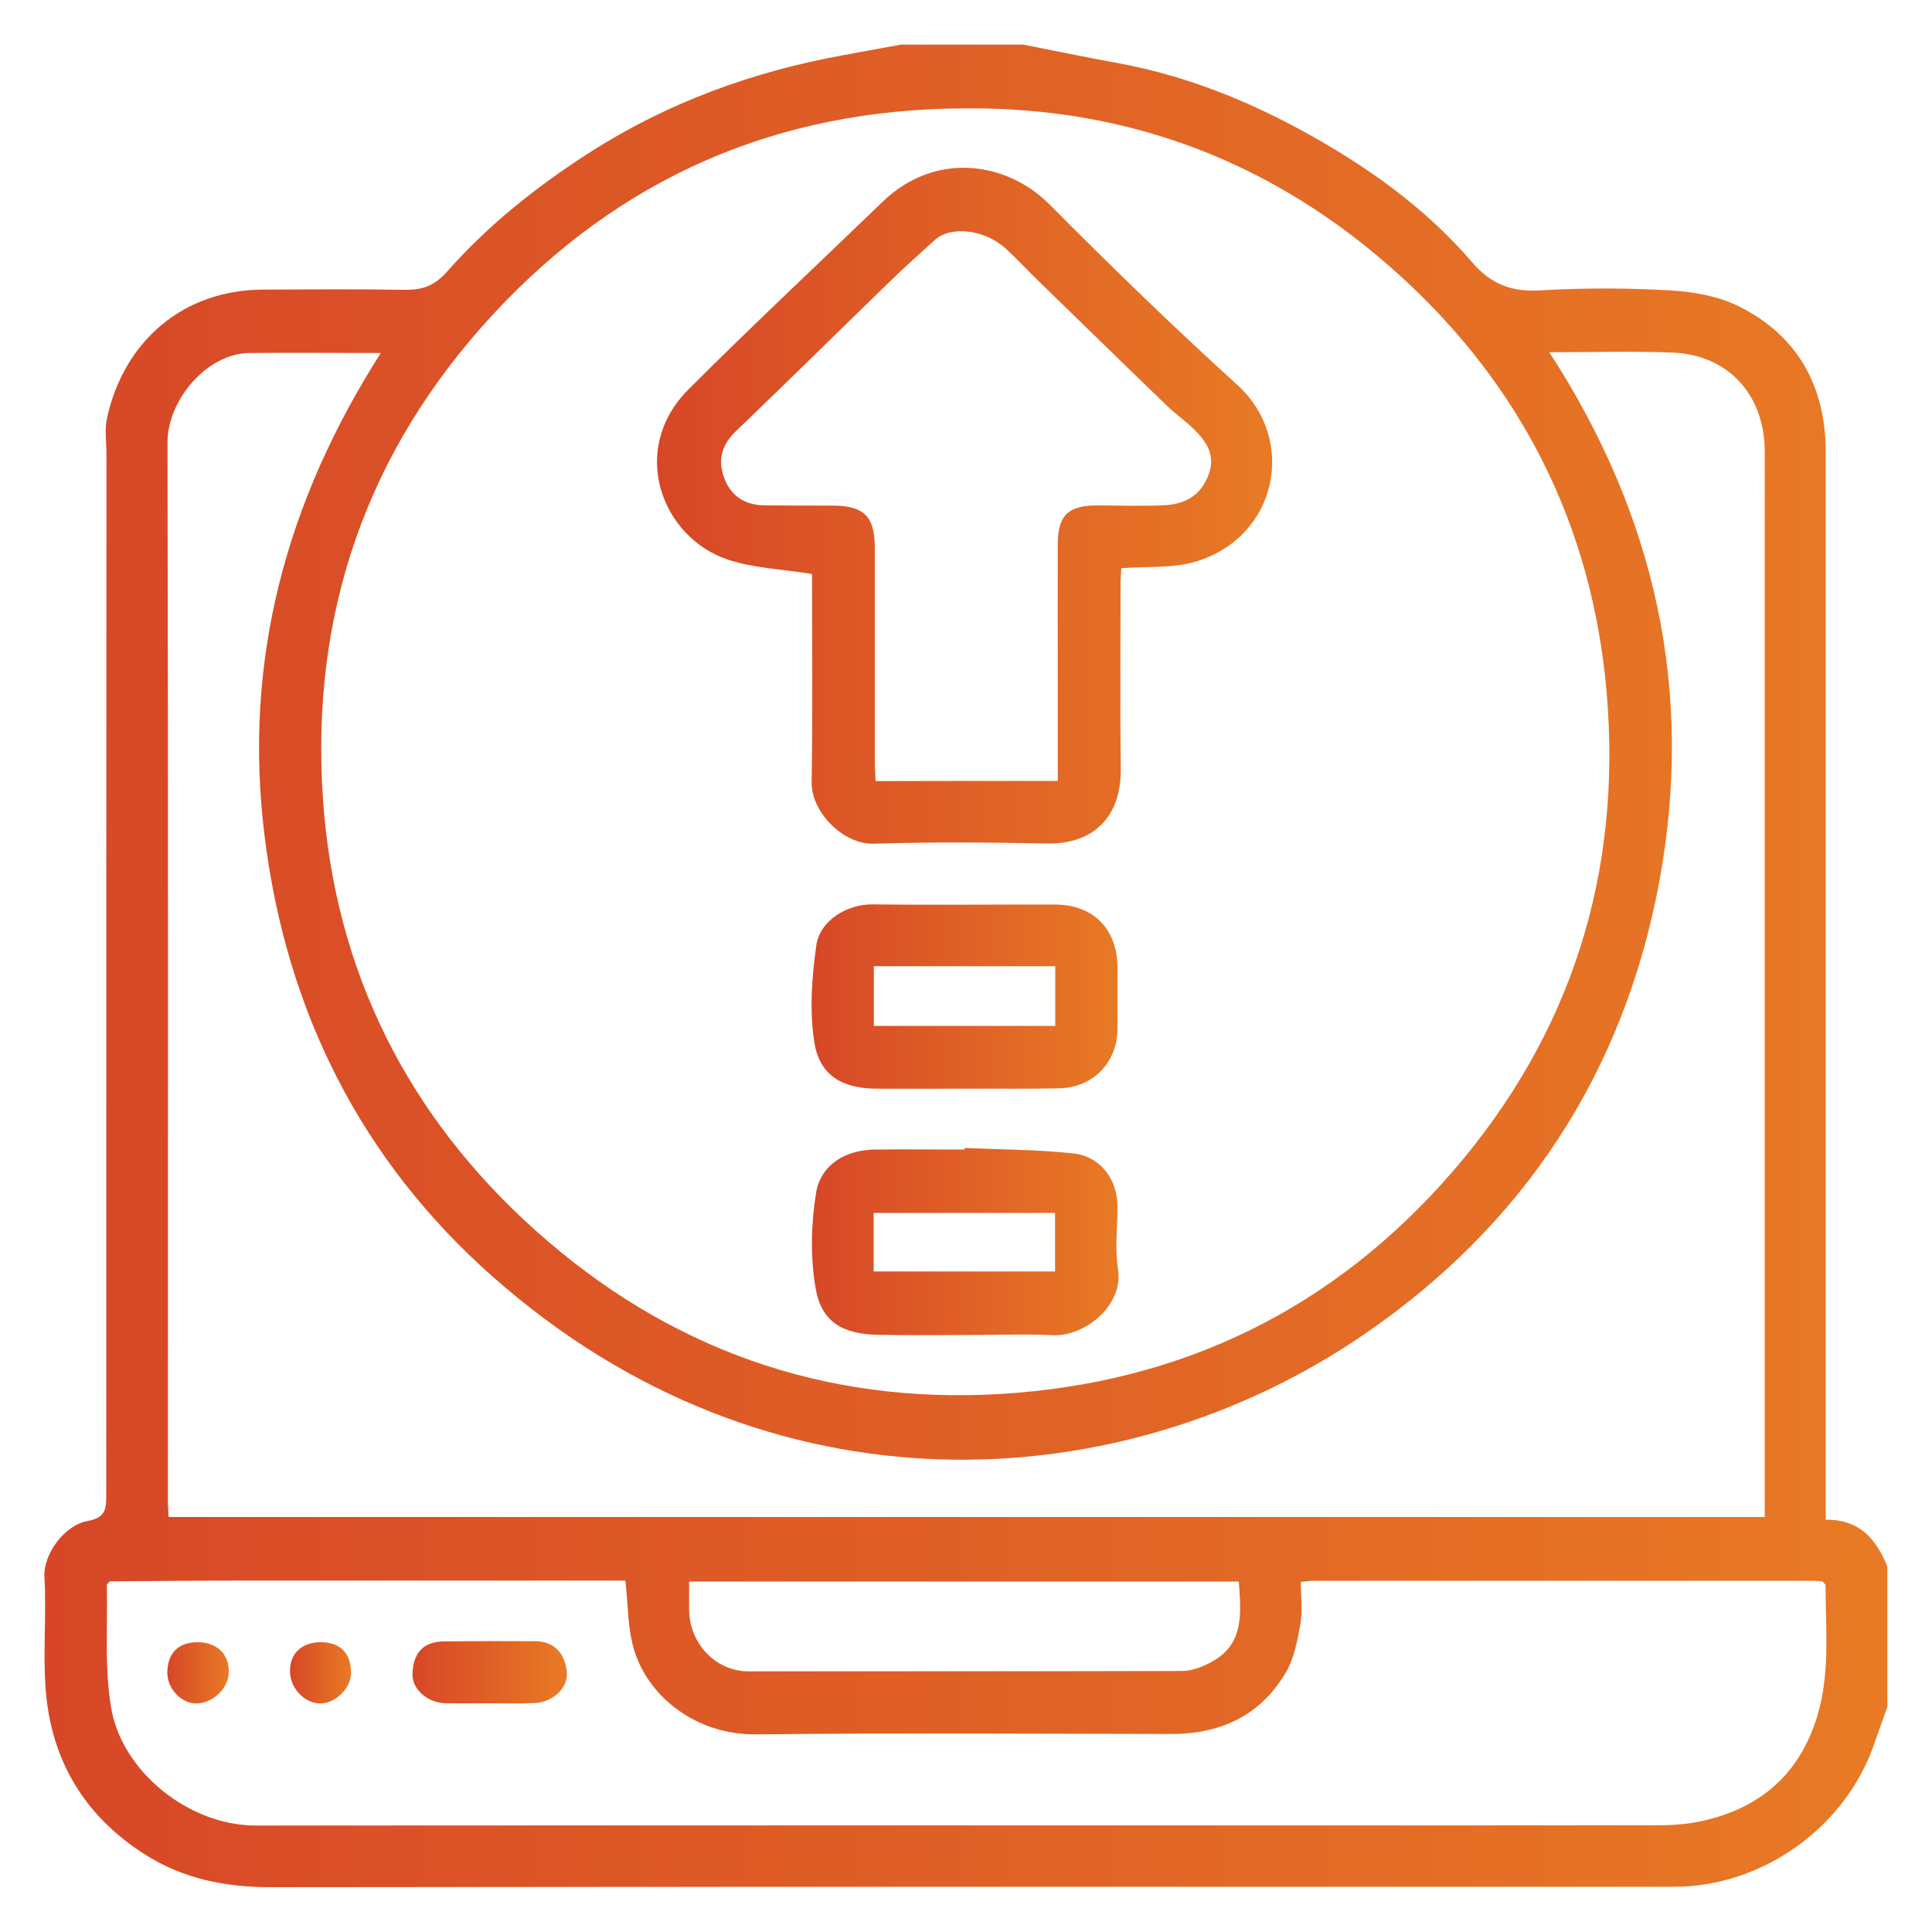
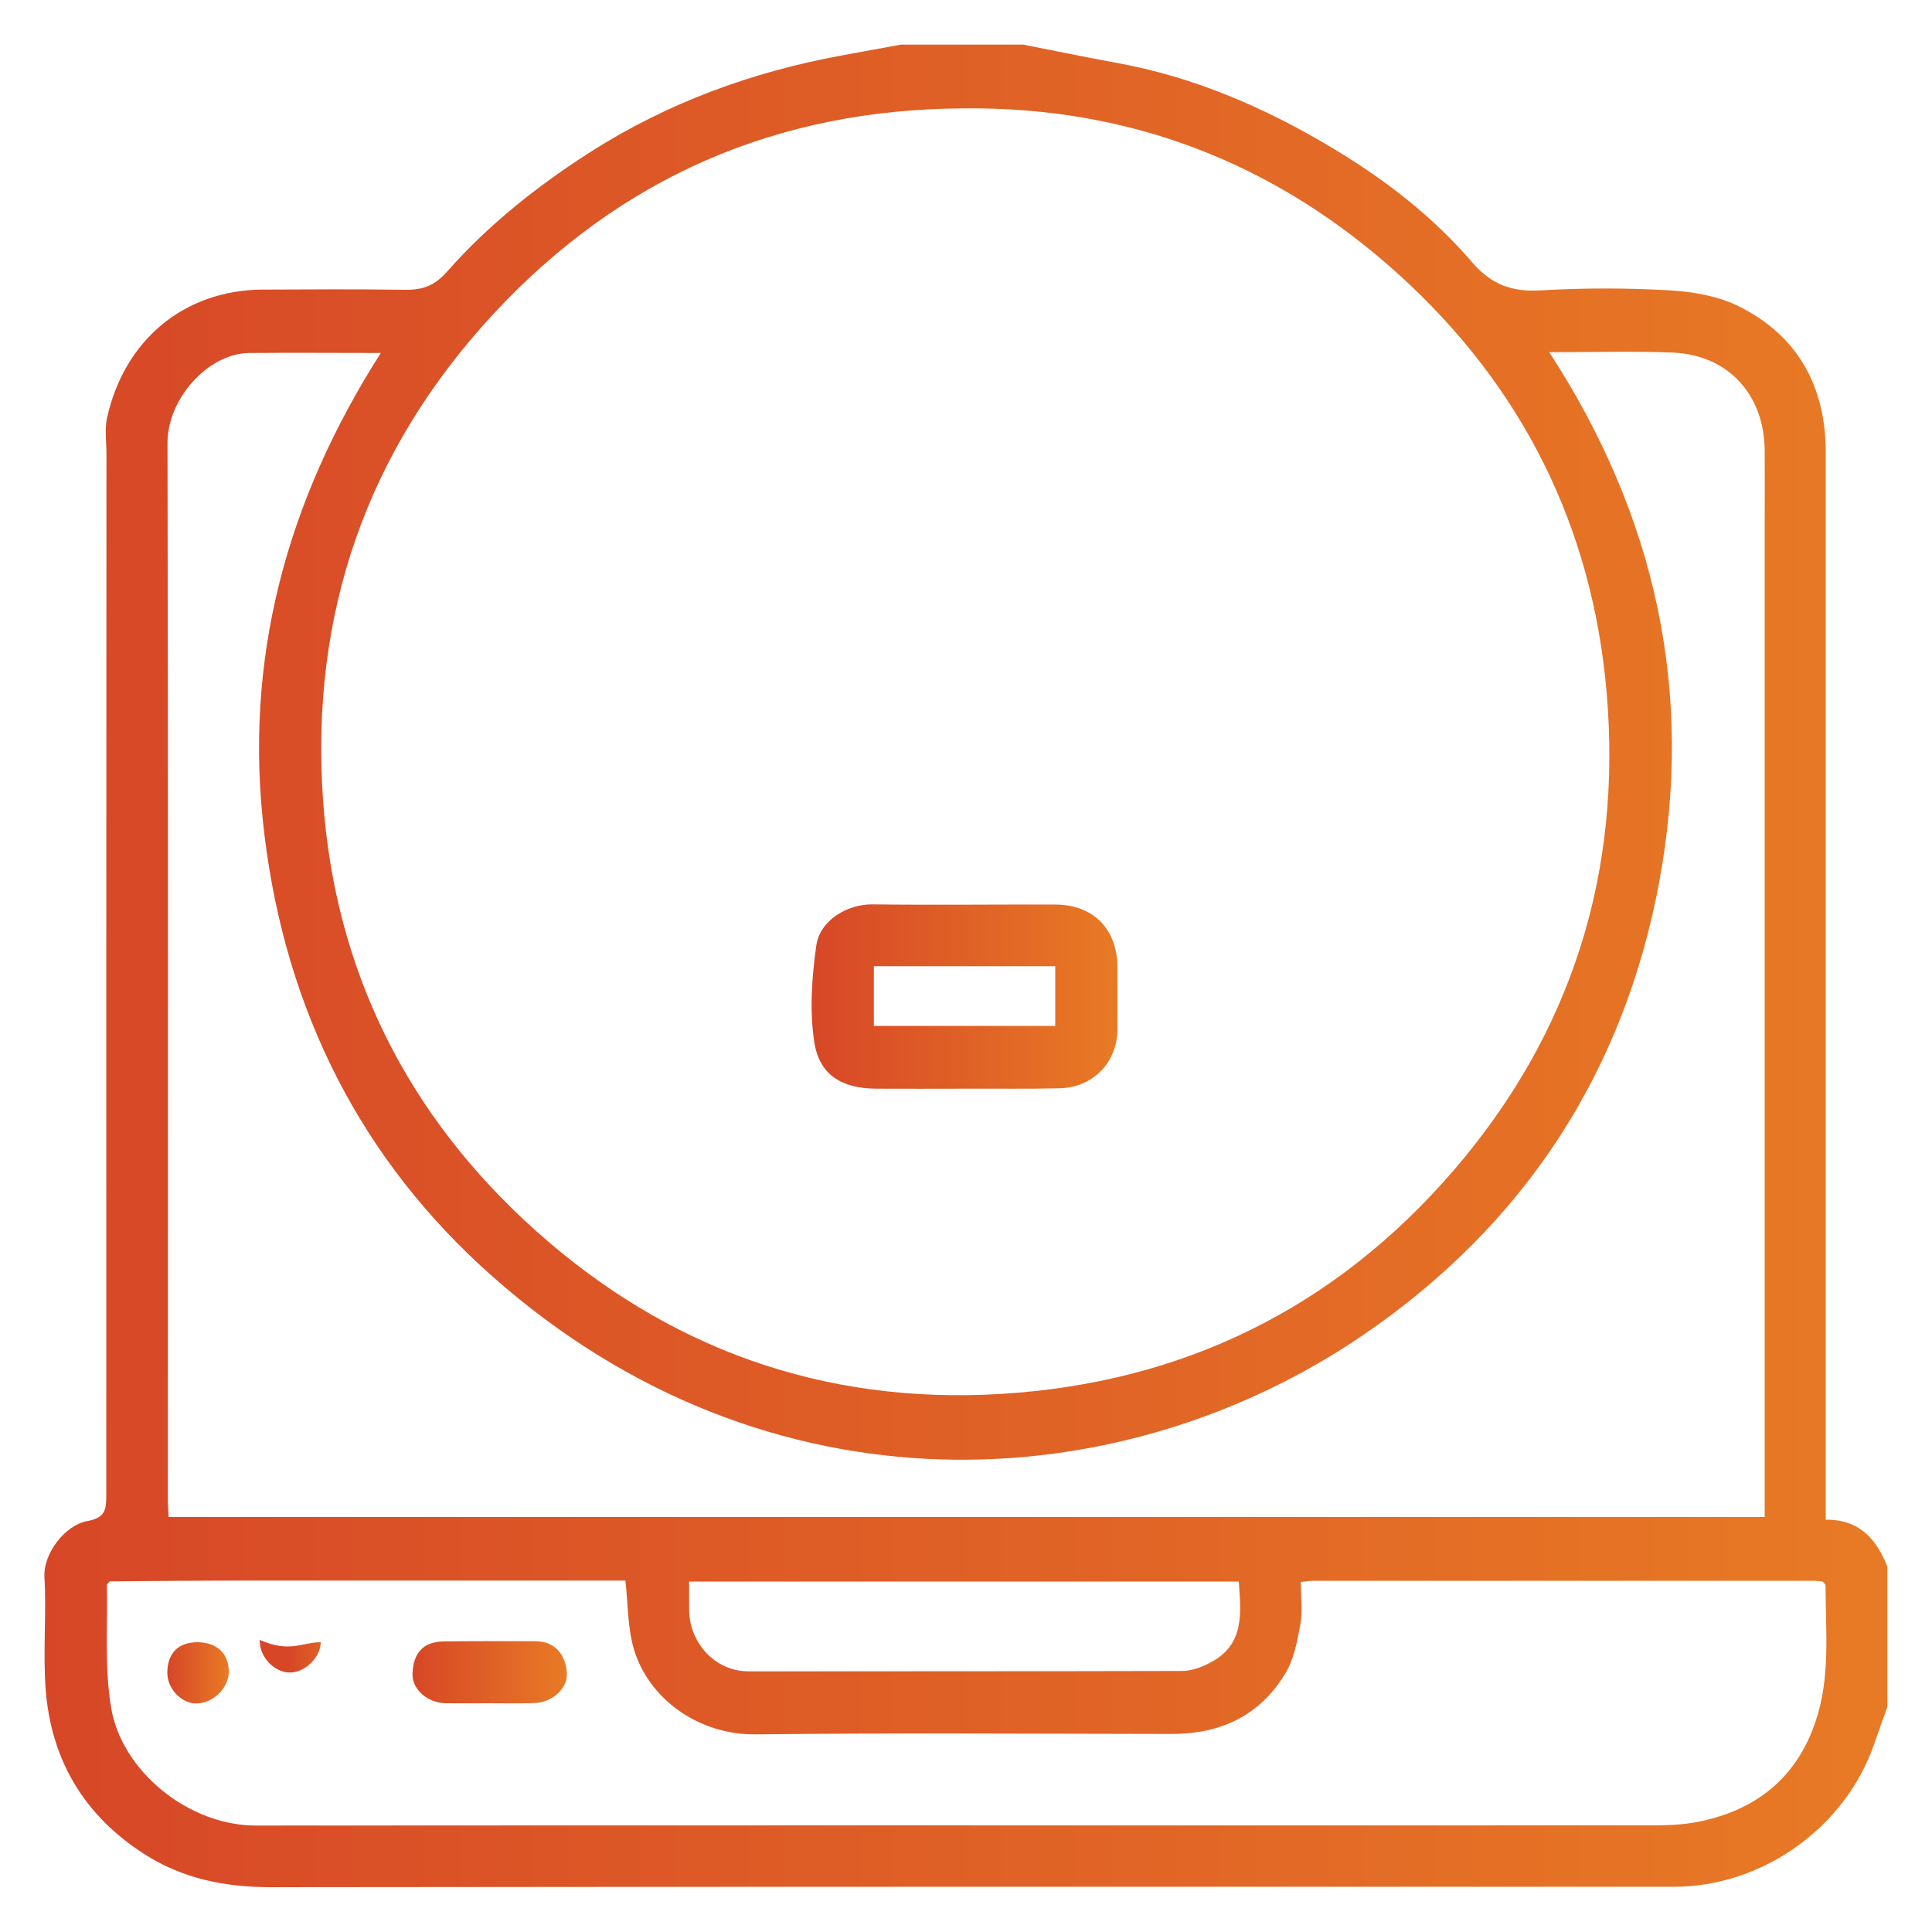
<svg xmlns="http://www.w3.org/2000/svg" version="1.1" id="Layer_1" x="0px" y="0px" viewBox="0 0 100 100" style="enable-background:new 0 0 100 100;" xml:space="preserve">
  <style type="text/css">
	.st0{fill:#020202;}
	.st1{fill:#040403;}
	.st2{fill:#050505;}
	.st3{fill:#E7E6E5;}
	.st4{fill:#E0DEDF;}
	.st5{fill:url(#SVGID_1_);}
	.st6{fill:url(#SVGID_00000106107352029012526040000007281632721228377003_);}
	.st7{fill:url(#SVGID_00000170266212446706598130000002911186959785265058_);}
	.st8{fill:url(#SVGID_00000020381269918861512160000011849647666596502712_);}
	.st9{fill:url(#SVGID_00000091706786256813405290000010188737891581893047_);}
	.st10{fill:url(#SVGID_00000111179549158072247170000016888765678794354582_);}
	.st11{fill:url(#SVGID_00000106119080183762005480000001230906156294366617_);}
	.st12{fill:url(#SVGID_00000137820991154411134230000000814195911926522283_);}
	.st13{fill:url(#SVGID_00000033341175546472886020000010109555110164054923_);}
	.st14{fill:url(#SVGID_00000112594508140251181340000009818816618552773297_);}
	.st15{fill:url(#SVGID_00000060029419191141915930000000977016041846567069_);}
	.st16{fill:#DFDDDD;}
	.st17{fill:url(#SVGID_00000157285235943273259770000007426374155131598492_);}
	.st18{fill:url(#SVGID_00000061441476455027699040000008094695847479242669_);}
	.st19{fill:url(#SVGID_00000134963307741480279900000003293710181715688871_);}
	.st20{fill:url(#SVGID_00000116917270290327281070000005623049160298296731_);}
	.st21{fill:url(#SVGID_00000023968386924952420150000013390708377595385257_);}
	.st22{fill:url(#SVGID_00000066480036986730921730000012154491184743593130_);}
	.st23{fill:url(#SVGID_00000116195360775696923100000010562813071998316967_);}
	.st24{fill:url(#SVGID_00000048460930089150156960000004961137949399071418_);}
	.st25{fill:#030303;}
	.st26{fill:#E0DFDF;}
	.st27{fill:#040303;}
	.st28{fill:url(#SVGID_00000039835101226686565690000018004037994735949195_);}
	.st29{fill:url(#SVGID_00000143577244770336120610000007831727237173258631_);}
	.st30{fill:url(#SVGID_00000124861307810419380990000002281704538859168946_);}
	.st31{fill:url(#SVGID_00000174587915889062171080000006091558873309233565_);}
	.st32{fill:url(#SVGID_00000128469961559454254630000015022608233336479364_);}
	.st33{fill:url(#SVGID_00000002359773523746028220000013217899382178226359_);}
	.st34{fill:url(#SVGID_00000154428200372258104710000011789625349076591236_);}
	.st35{fill:url(#SVGID_00000098209738478766127230000002369299239934917565_);}
	.st36{fill:url(#SVGID_00000170999181199183449940000016800283868216670904_);}
	.st37{fill:url(#SVGID_00000098927984378736846370000004147066331254474170_);}
	.st38{fill:url(#SVGID_00000160151297314672558410000006214990383783878807_);}
	.st39{fill:url(#SVGID_00000103946335819172539970000005920141106103508119_);}
	.st40{fill:url(#SVGID_00000065752958488265198840000010713551143963640748_);}
	.st41{fill:url(#SVGID_00000034067602945473997110000005853413338227629481_);}
	.st42{fill:url(#SVGID_00000118375446291797032590000011053756088959536549_);}
	.st43{fill:url(#SVGID_00000018952842536646770430000008441177528616312993_);}
	.st44{fill:url(#SVGID_00000068670703687933193880000017476172055020682130_);}
	.st45{fill:url(#SVGID_00000016769815574200575330000003420033755578012055_);}
	.st46{fill:url(#SVGID_00000137821478960894529010000006117539412042284943_);}
	.st47{fill:url(#SVGID_00000039828891006899536900000005463880977605038512_);}
	.st48{fill:url(#SVGID_00000183214765399869925890000013003568710103610764_);}
	.st49{fill:url(#SVGID_00000021799292079100997640000007279381751917662910_);}
	.st50{fill:url(#SVGID_00000101800092062228209190000004111833994934560138_);}
	.st51{fill:url(#SVGID_00000013195538378618707180000010385916203977920931_);}
	.st52{fill:url(#SVGID_00000058567765246492594440000009506271482161674937_);}
	.st53{fill:url(#SVGID_00000070811668960059214460000006690948953585153948_);}
	.st54{fill:url(#SVGID_00000121973004998398964040000002887100097221671075_);}
	.st55{fill:url(#SVGID_00000089533964874944804380000012406149316194300604_);}
	.st56{fill:url(#SVGID_00000126324665178193472420000005967863866714943927_);}
	.st57{fill:url(#SVGID_00000066514472291328651230000010329716297771470229_);}
	.st58{fill:url(#SVGID_00000093165192252248566650000008004273148916552338_);}
	.st59{fill:url(#SVGID_00000063594719290259163940000014541260852005804722_);}
	.st60{fill:url(#SVGID_00000163771663398681394380000001339854443598785717_);}
	.st61{fill:url(#SVGID_00000039829242425919189850000002915924470948865186_);}
	.st62{fill:url(#SVGID_00000090990346817504825080000001717606925750981267_);}
	.st63{fill:url(#SVGID_00000183952617908893280040000015660624516927892368_);}
	.st64{fill:url(#SVGID_00000165915380174051125290000003491367170844179857_);}
	.st65{fill:url(#SVGID_00000138562212992539340750000004170444769945705641_);}
	.st66{fill:url(#SVGID_00000163777891200649631540000011490762660138277761_);}
	.st67{fill:url(#SVGID_00000111177437398515102550000015442501149700122792_);}
	.st68{fill:url(#SVGID_00000150073181209184704170000009677344198880629639_);}
	.st69{fill:url(#SVGID_00000098196633767461514980000008781404737794050475_);}
	.st70{fill:url(#SVGID_00000130644592785876953040000003273883675819544729_);}
</style>
  <g>
    <linearGradient id="SVGID_1_" gradientUnits="userSpaceOnUse" x1="2.306" y1="50" x2="97.694" y2="50">
      <stop offset="0" style="stop-color:#D74727" />
      <stop offset="1" style="stop-color:#E87A25" />
    </linearGradient>
    <path class="st5" d="M97.69,81.09c0,2.42,0,4.84,0,7.26c-0.23,0.64-0.46,1.27-0.68,1.91c-1.49,4.33-5.78,7.4-10.38,7.4   c-24.21,0-48.41-0.01-72.62,0.02c-2.37,0-4.56-0.44-6.55-1.72c-3.12-2-4.83-4.89-5.1-8.56c-0.14-1.91,0.05-3.85-0.06-5.77   c-0.07-1.2,1.05-2.69,2.22-2.9c0.95-0.17,0.98-0.62,0.98-1.35C5.5,59.42,5.5,41.45,5.51,23.49c0-0.62-0.1-1.26,0.03-1.86   c0.88-3.98,3.94-6.62,8.06-6.64c2.42-0.01,4.84-0.03,7.26,0.01c0.93,0.02,1.58-0.15,2.27-0.93c2.15-2.44,4.69-4.45,7.44-6.21   c4-2.55,8.36-4.14,13-4.99c1.03-0.19,2.05-0.38,3.07-0.56c2.11,0,4.22,0,6.33,0c1.58,0.31,3.16,0.64,4.75,0.93   c4.09,0.73,7.83,2.36,11.36,4.49c2.65,1.6,5.1,3.49,7.12,5.85c0.98,1.14,2.05,1.54,3.54,1.45c2.23-0.13,4.47-0.13,6.7,0   c1.22,0.07,2.52,0.3,3.59,0.84c3.05,1.53,4.47,4.16,4.47,7.55c0,18.03,0,36.06,0,54.1c0,0.37,0,0.74,0,1.14   C96.27,78.64,97.13,79.69,97.69,81.09z M94.49,82.03c-0.05-0.06-0.1-0.11-0.15-0.17c-0.15-0.01-0.31-0.04-0.46-0.04   c-8.63,0-17.26,0-25.89,0c-0.21,0-0.41,0.04-0.66,0.06c0,0.76,0.1,1.49-0.02,2.18c-0.16,0.87-0.33,1.81-0.78,2.55   c-1.31,2.19-3.35,3.14-5.88,3.14c-7.17-0.01-14.34-0.06-21.51,0.02c-3.06,0.04-5.59-1.91-6.33-4.41c-0.33-1.11-0.3-2.34-0.44-3.55   c-6.39,0-12.82,0-19.24,0c-2.48,0-4.96,0.02-7.45,0.04c-0.05,0.06-0.1,0.11-0.15,0.17c0.05,2.12-0.13,4.28,0.22,6.36   c0.54,3.28,4,6.12,7.51,6.11c24.08-0.02,48.17,0,72.25-0.01c0.79,0,1.6-0.03,2.37-0.18c2.97-0.59,5.09-2.24,6.08-5.16   C94.76,86.82,94.49,84.41,94.49,82.03z M49.85,5.61c-9.63,0.05-17.75,3.57-24.31,10.64c-6.58,7.1-9.49,15.57-8.82,25.16   c0.62,8.87,4.39,16.36,11,22.28c6.82,6.11,14.89,9.01,24.08,8.46c9.41-0.57,17.28-4.43,23.43-11.56c6.11-7.09,8.73-15.4,7.93-24.74   c-0.74-8.62-4.4-15.89-10.77-21.65C66.04,8.45,58.5,5.51,49.85,5.61z M80.19,18.23c5.53,8.51,7.51,17.61,5.69,27.43   c-1.84,9.88-7.01,17.74-15.25,23.39c-12.58,8.63-30.86,9.67-45.15-2.99c-6.79-6.01-10.68-13.74-11.79-22.83   c-1.12-9.08,1.14-17.31,6.02-24.96c-2.34,0-4.57-0.02-6.8,0c-2.17,0.02-4.24,2.4-4.24,4.64c0.04,18.25,0.02,36.5,0.02,54.75   c0,0.27,0.02,0.54,0.04,0.86c27.54,0,55.02,0,82.61,0c0-0.4,0-0.76,0-1.13c0-16.73,0-33.46,0-50.19c0-1.3,0.01-2.61,0-3.91   c-0.03-2.88-1.91-4.93-4.77-5.04C84.53,18.17,82.48,18.23,80.19,18.23z M35.67,81.86c0,0.53-0.01,1.01,0,1.5   c0.02,1.62,1.29,3.15,3.09,3.15c7.47-0.01,14.94,0,22.41-0.02c0.49,0,1.01-0.19,1.45-0.42c1.82-0.93,1.61-2.58,1.5-4.21   C54.63,81.86,45.19,81.86,35.67,81.86z" />
    <linearGradient id="SVGID_00000074401566330519587150000001096179139950222513_" gradientUnits="userSpaceOnUse" x1="94.341" y1="81.94" x2="94.489" y2="81.94">
      <stop offset="0" style="stop-color:#D74727" />
      <stop offset="1" style="stop-color:#E87A25" />
    </linearGradient>
    <path style="fill:url(#SVGID_00000074401566330519587150000001096179139950222513_);" d="M94.49,82.03   c-0.05-0.06-0.1-0.11-0.15-0.17C94.39,81.91,94.44,81.97,94.49,82.03z" />
    <linearGradient id="SVGID_00000034811197026265857560000015471762834402419593_" gradientUnits="userSpaceOnUse" x1="34.01" y1="26.18" x2="65.849" y2="26.18">
      <stop offset="0" style="stop-color:#D74727" />
      <stop offset="1" style="stop-color:#E87A25" />
    </linearGradient>
-     <path style="fill:url(#SVGID_00000034811197026265857560000015471762834402419593_);" d="M42.03,29.71   c-1.54-0.25-3.01-0.3-4.34-0.74c-3.44-1.13-5.18-5.69-2.05-8.82c3.3-3.3,6.71-6.49,10.07-9.73c2.64-2.54,6.33-2.13,8.62,0.17   c3.16,3.18,6.38,6.31,9.7,9.32c3.15,2.86,2.07,7.93-2.18,9.17c-1.18,0.34-2.49,0.23-3.81,0.33C58.03,29.62,58,29.89,58,30.15   c0,3.23-0.03,6.46,0.01,9.68c0.02,2.46-1.42,3.88-3.84,3.83c-2.98-0.06-5.96-0.08-8.94,0.01c-1.6,0.05-3.25-1.66-3.22-3.19   C42.07,36.86,42.03,33.23,42.03,29.71z M54.75,40.42c0-1.8,0-3.5,0-5.2c0-2.36-0.01-4.72,0-7.07c0.01-1.48,0.54-1.98,2-1.99   c1.18,0,2.36,0.05,3.54-0.01c1.07-0.06,1.89-0.52,2.28-1.62c0.34-0.97-0.11-1.66-0.74-2.28c-0.43-0.43-0.94-0.79-1.39-1.21   c-2.23-2.15-4.44-4.31-6.66-6.47c-0.58-0.56-1.13-1.16-1.72-1.7c-1.08-0.99-2.83-1.2-3.66-0.46c-0.8,0.72-1.6,1.44-2.37,2.19   c-2.64,2.56-5.26,5.15-7.92,7.7c-0.74,0.7-0.97,1.47-0.64,2.4c0.35,0.98,1.07,1.45,2.16,1.46c1.15,0.01,2.3,0.01,3.44,0.01   c1.65,0,2.21,0.55,2.21,2.19c0,3.69,0,7.38,0,11.08c0,0.33,0.03,0.65,0.04,0.99C48.49,40.42,51.56,40.42,54.75,40.42z" />
    <linearGradient id="SVGID_00000096045315351867086180000006968612826330124460_" gradientUnits="userSpaceOnUse" x1="42.029" y1="64.266" x2="57.897" y2="64.266">
      <stop offset="0" style="stop-color:#D74727" />
      <stop offset="1" style="stop-color:#E87A25" />
    </linearGradient>
-     <path style="fill:url(#SVGID_00000096045315351867086180000006968612826330124460_);" d="M49.93,59.42   c1.88,0.08,3.76,0.08,5.63,0.28c1.4,0.15,2.28,1.35,2.28,2.76c0,1.09-0.14,2.19,0.03,3.25c0.29,1.82-1.68,3.48-3.39,3.4   c-1.42-0.07-2.85-0.01-4.28-0.01c-1.58,0-3.17,0.02-4.75-0.01c-1.86-0.04-2.94-0.67-3.24-2.44c-0.27-1.59-0.23-3.3,0.03-4.91   c0.24-1.46,1.53-2.22,3.03-2.24c1.55-0.02,3.1,0,4.65,0C49.93,59.47,49.93,59.44,49.93,59.42z M54.61,65.81c0-1.05,0-2.05,0-3.03   c-3.18,0-6.29,0-9.39,0c0,1.04,0,2.02,0,3.03C48.36,65.81,51.45,65.81,54.61,65.81z" />
    <linearGradient id="SVGID_00000158724874739027702500000006887136073797119376_" gradientUnits="userSpaceOnUse" x1="42.006" y1="51.579" x2="57.838" y2="51.579">
      <stop offset="0" style="stop-color:#D74727" />
      <stop offset="1" style="stop-color:#E87A25" />
    </linearGradient>
    <path style="fill:url(#SVGID_00000158724874739027702500000006887136073797119376_);" d="M49.89,56.35c-1.52,0-3.04,0.01-4.56,0   c-1.78-0.02-2.94-0.72-3.19-2.46c-0.24-1.61-0.12-3.31,0.11-4.94c0.19-1.34,1.63-2.15,2.9-2.14c3.16,0.04,6.33,0,9.49,0.01   c1.97,0.01,3.2,1.29,3.2,3.27c0,1.05,0,2.11,0,3.16c0,1.73-1.26,3.05-3.02,3.08C53.18,56.37,51.53,56.34,49.89,56.35   C49.89,56.34,49.89,56.35,49.89,56.35z M45.23,50.01c0,1.09,0,2.1,0,3.09c3.17,0,6.29,0,9.39,0c0-1.06,0-2.07,0-3.09   C51.47,50.01,48.38,50.01,45.23,50.01z" />
    <linearGradient id="SVGID_00000086656646221973800930000014024896158378202516_" gradientUnits="userSpaceOnUse" x1="21.345" y1="86.556" x2="29.336" y2="86.556">
      <stop offset="0" style="stop-color:#D74727" />
      <stop offset="1" style="stop-color:#E87A25" />
    </linearGradient>
    <path style="fill:url(#SVGID_00000086656646221973800930000014024896158378202516_);" d="M25.31,88.16c-0.74,0-1.49,0.01-2.23,0   c-0.92-0.01-1.75-0.7-1.73-1.51c0.03-1.06,0.53-1.68,1.62-1.69c1.58-0.02,3.16-0.02,4.75-0.01c1.14,0.01,1.56,0.85,1.62,1.62   c0.07,0.81-0.76,1.56-1.69,1.58C26.86,88.18,26.09,88.16,25.31,88.16z" />
    <linearGradient id="SVGID_00000162318288531672826120000013039244303465883573_" gradientUnits="userSpaceOnUse" x1="8.668" y1="86.587" x2="11.846" y2="86.587">
      <stop offset="0" style="stop-color:#D74727" />
      <stop offset="1" style="stop-color:#E87A25" />
    </linearGradient>
    <path style="fill:url(#SVGID_00000162318288531672826120000013039244303465883573_);" d="M10.23,85c1.02,0.01,1.64,0.62,1.61,1.58   c-0.03,0.83-0.84,1.59-1.69,1.59c-0.77,0-1.49-0.77-1.49-1.59C8.67,85.56,9.23,85,10.23,85z" />
    <linearGradient id="SVGID_00000139266012706778955080000011083735576831754406_" gradientUnits="userSpaceOnUse" x1="15.001" y1="86.587" x2="18.168" y2="86.587">
      <stop offset="0" style="stop-color:#D74727" />
      <stop offset="1" style="stop-color:#E87A25" />
    </linearGradient>
-     <path style="fill:url(#SVGID_00000139266012706778955080000011083735576831754406_);" d="M16.6,85c1.02,0,1.57,0.57,1.57,1.6   c0,0.78-0.81,1.57-1.59,1.57c-0.83,0-1.59-0.82-1.57-1.69C15.01,85.57,15.63,85,16.6,85z" />
+     <path style="fill:url(#SVGID_00000139266012706778955080000011083735576831754406_);" d="M16.6,85c0,0.78-0.81,1.57-1.59,1.57c-0.83,0-1.59-0.82-1.57-1.69C15.01,85.57,15.63,85,16.6,85z" />
  </g>
</svg>